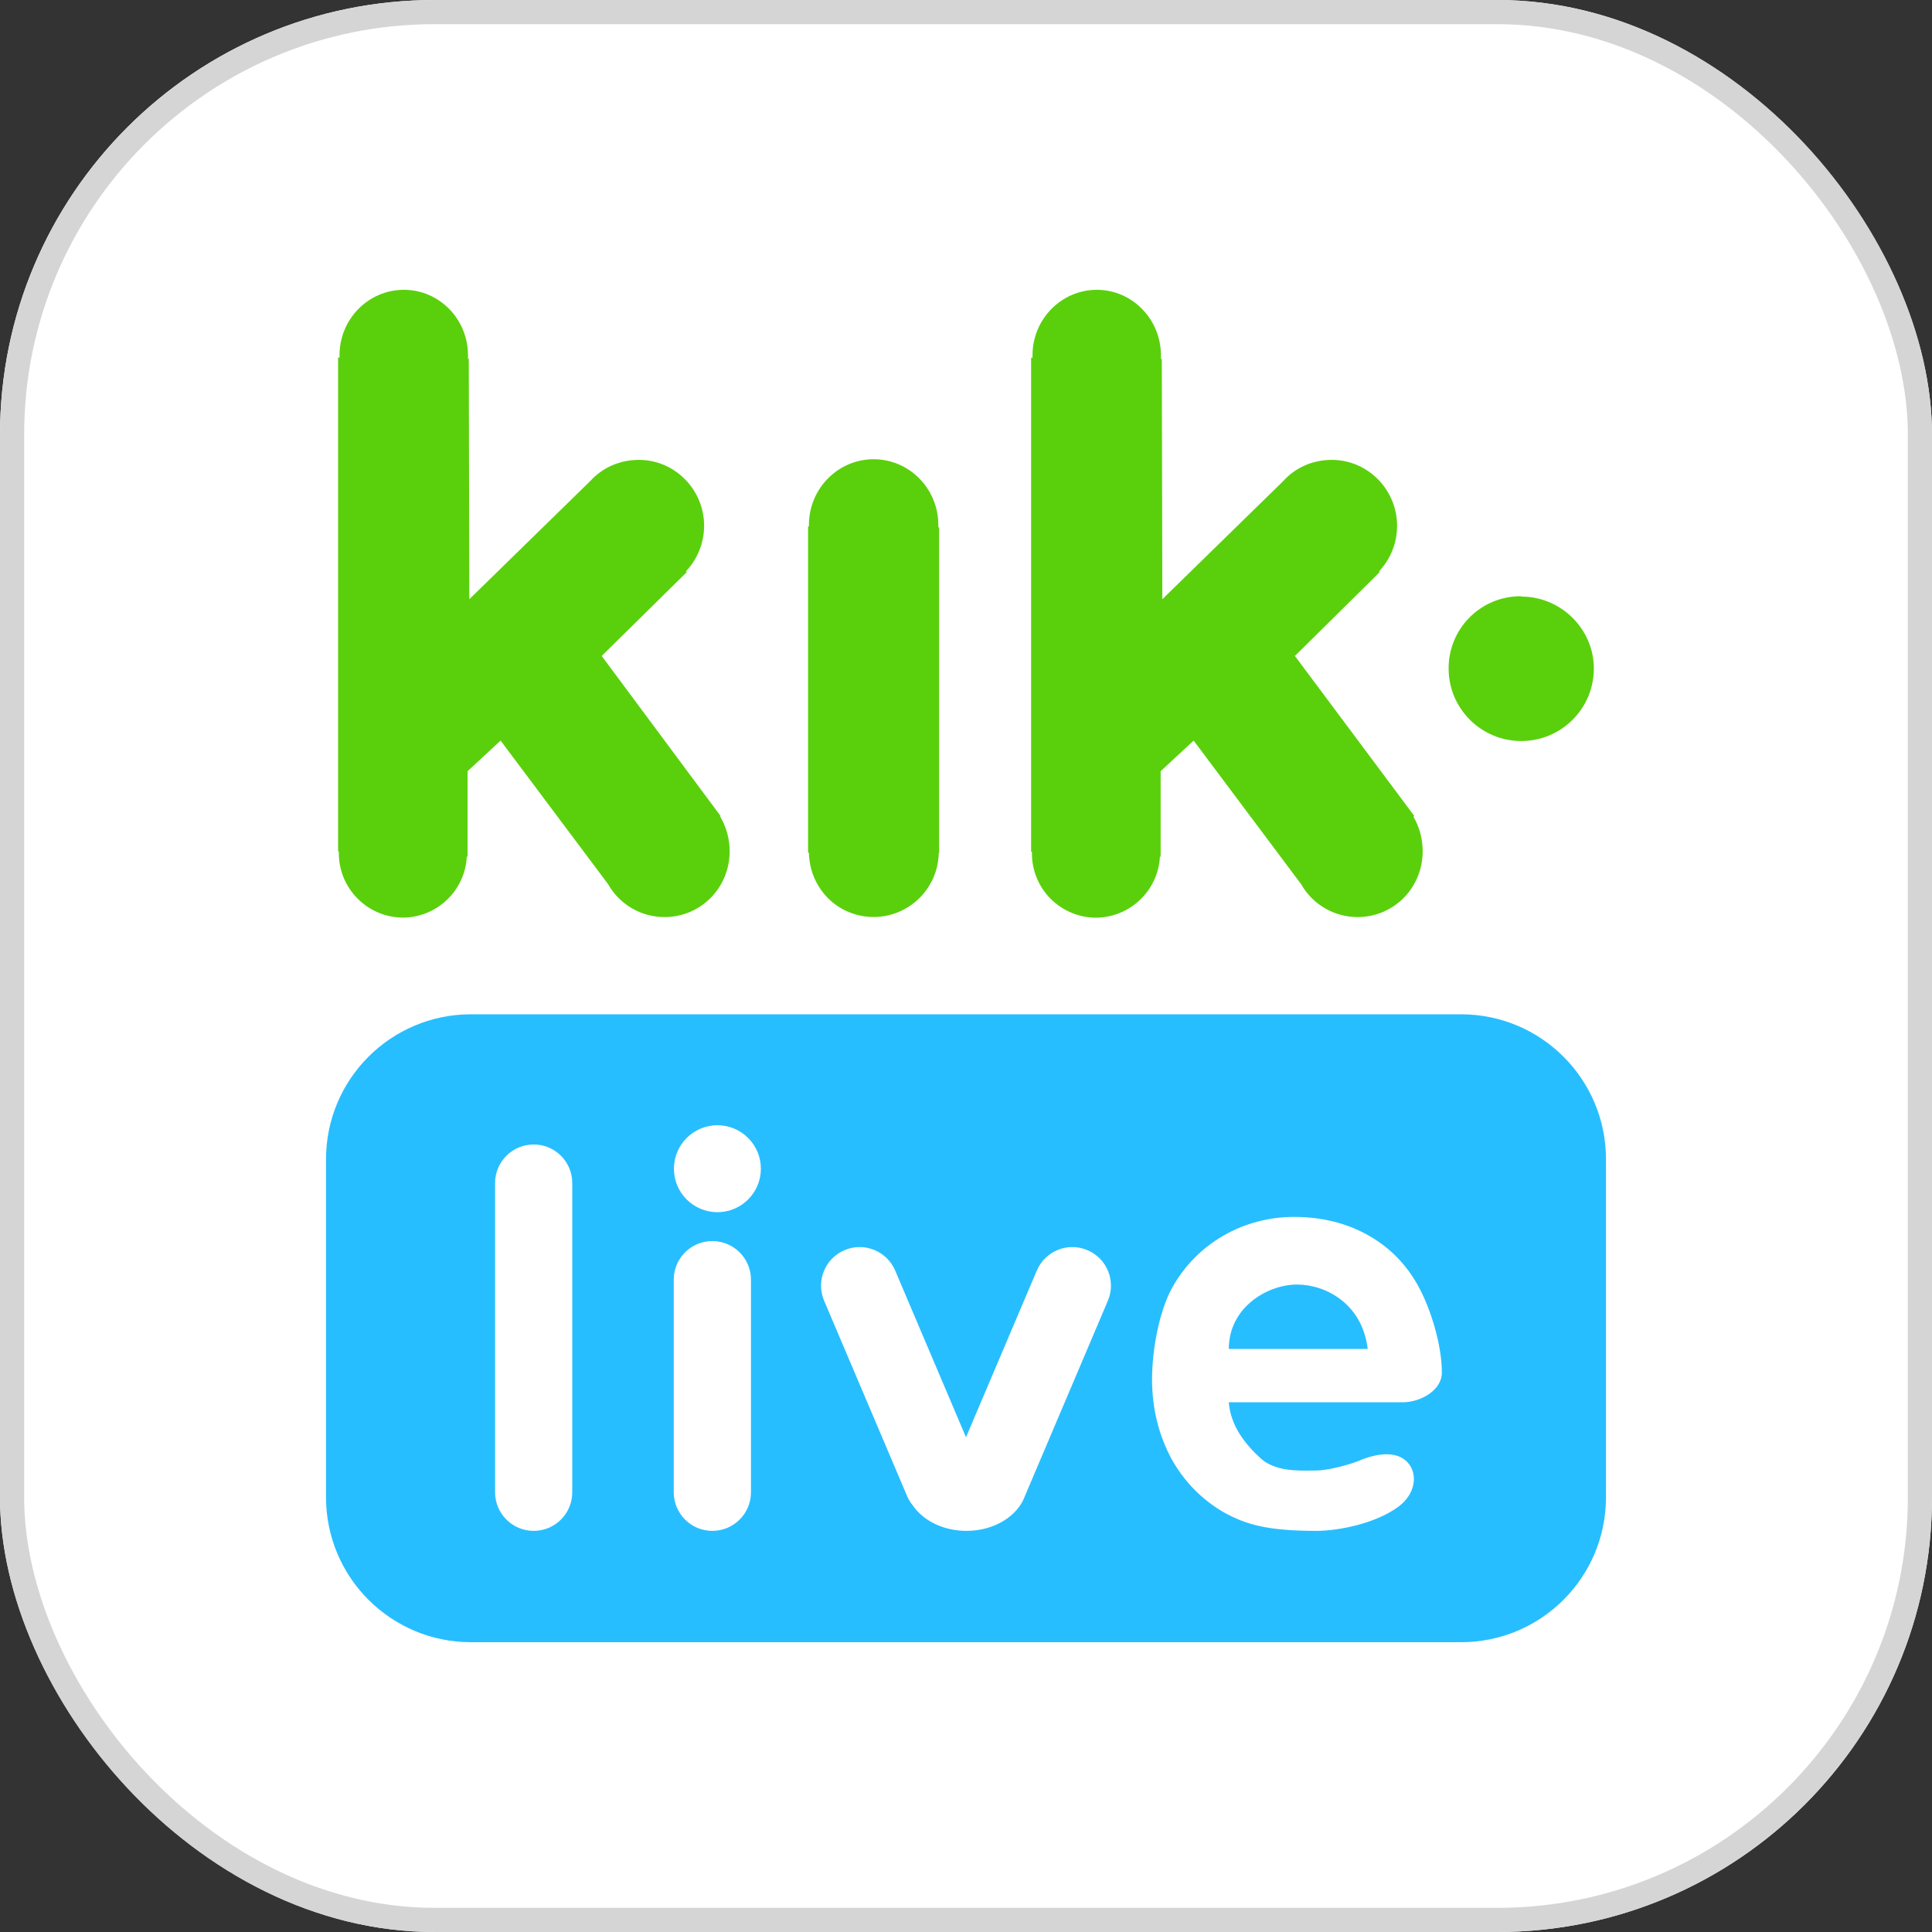
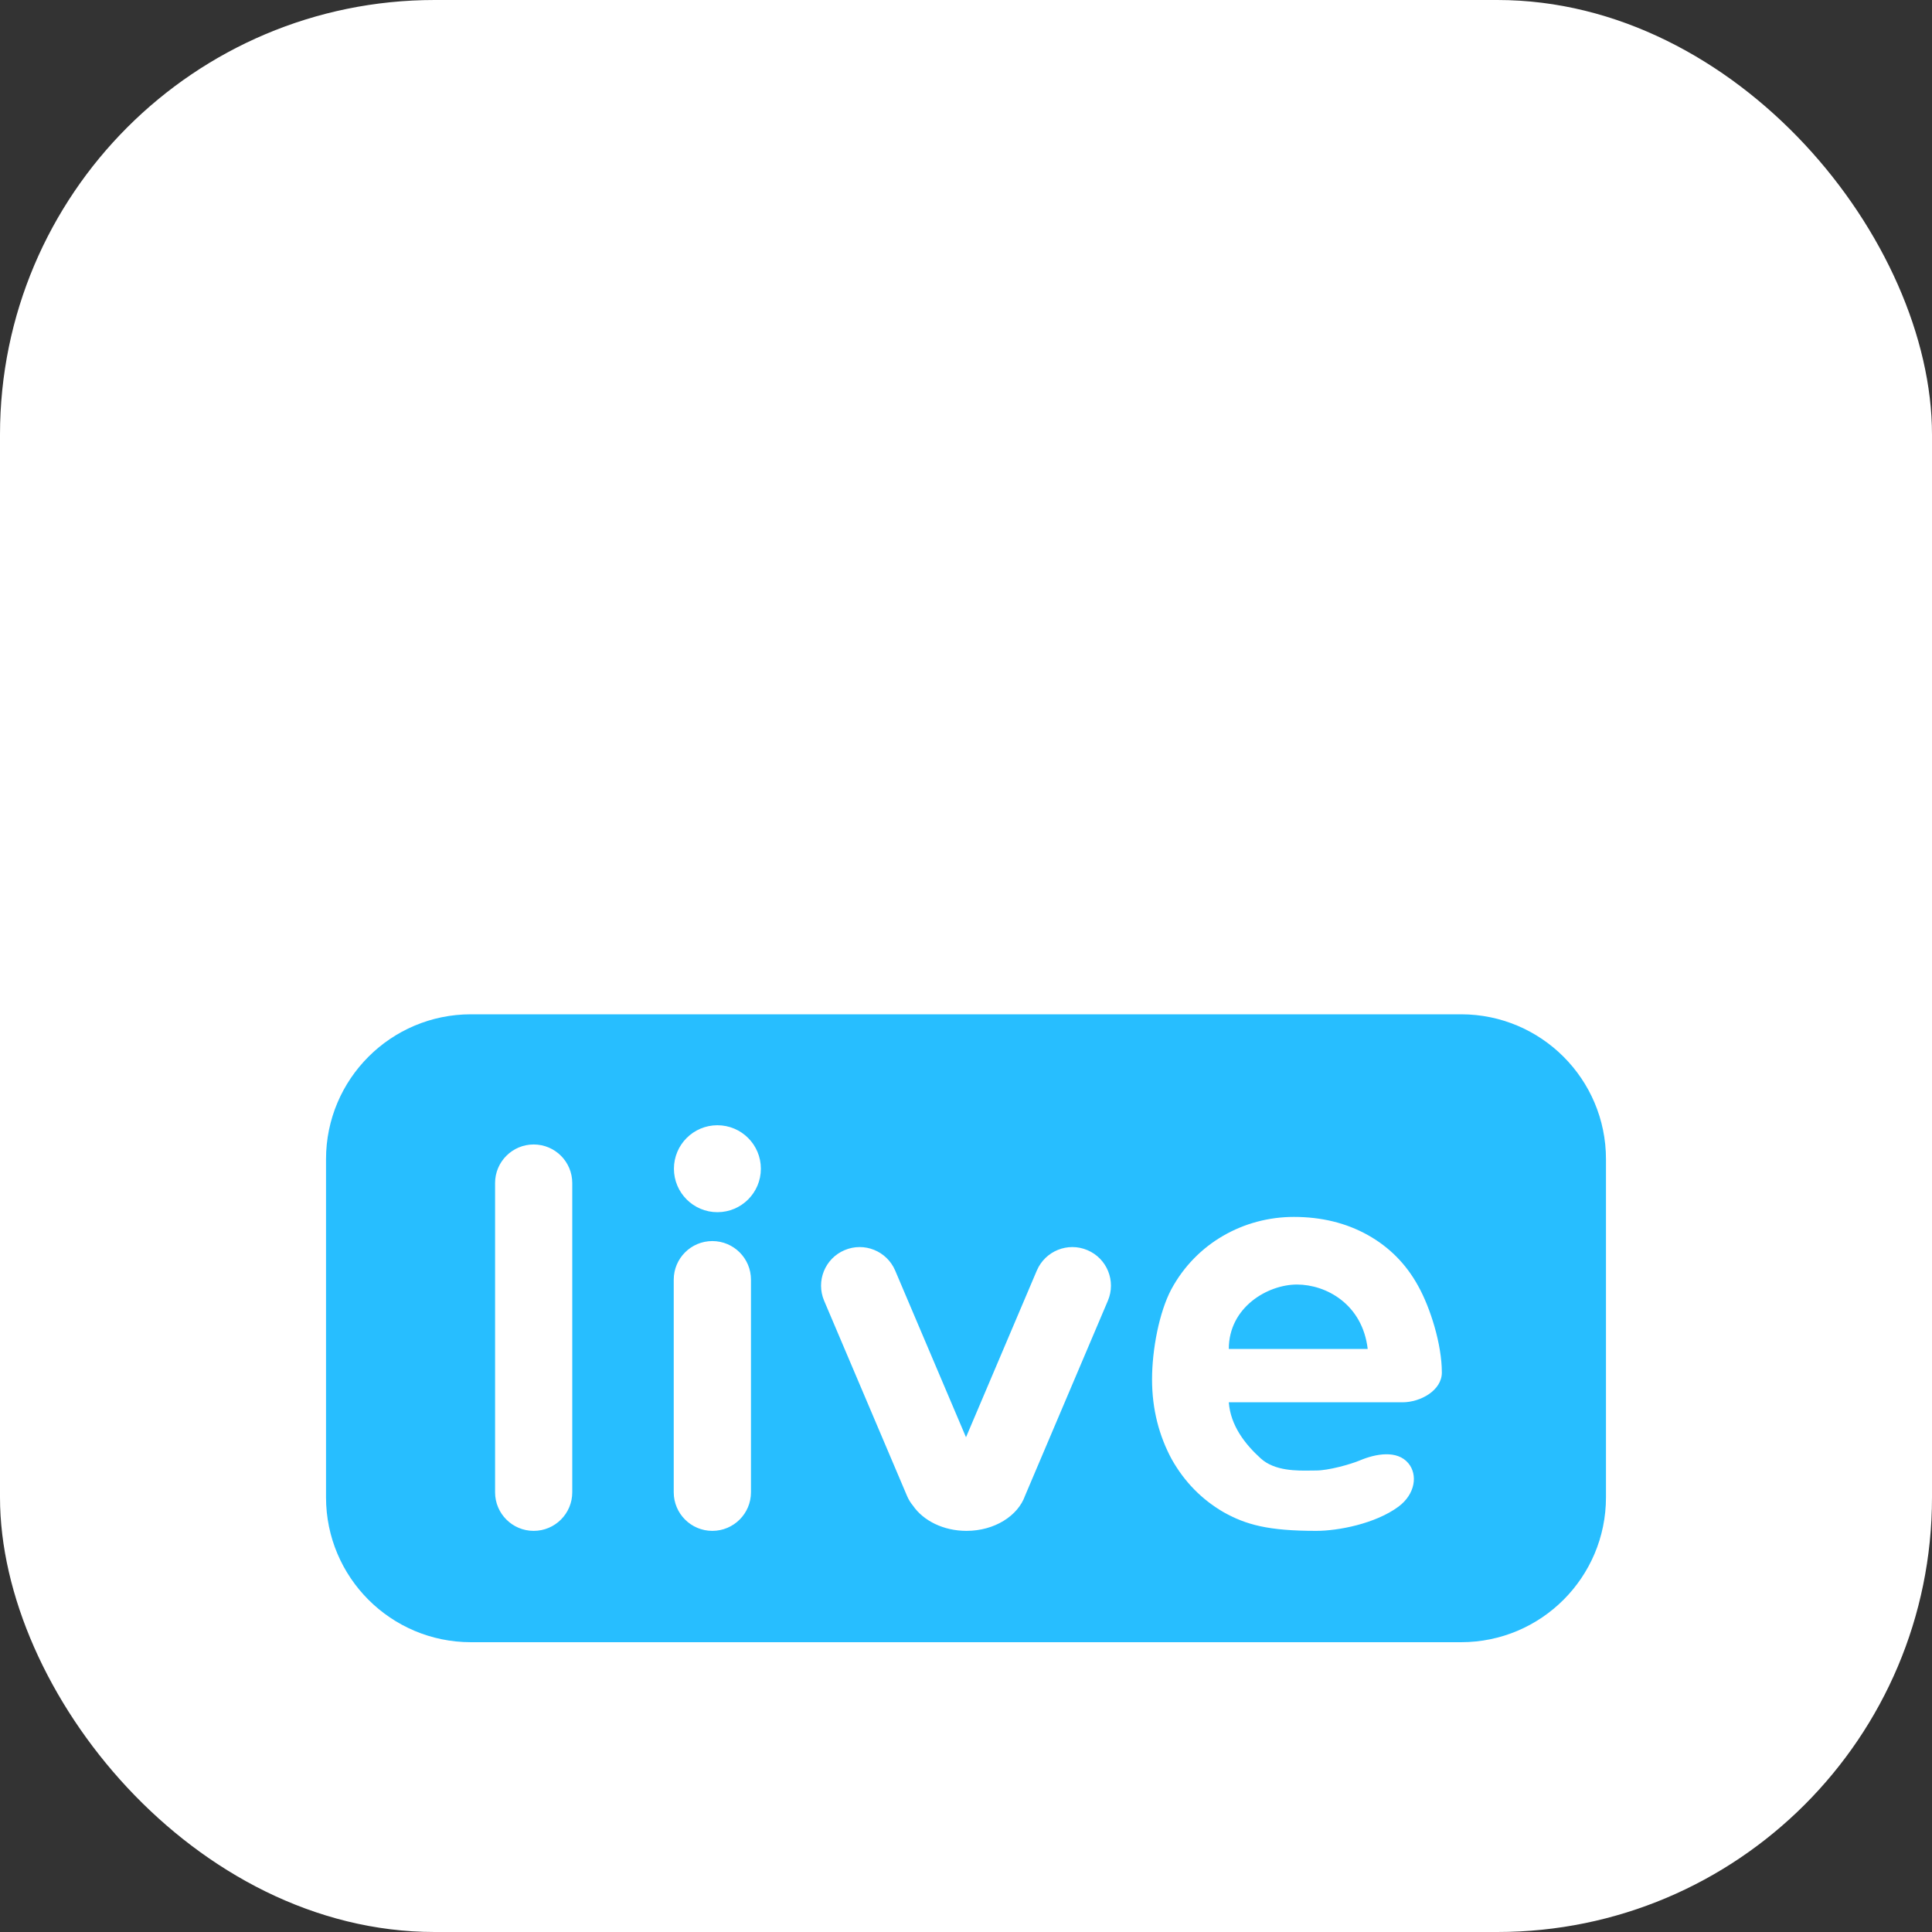
<svg xmlns="http://www.w3.org/2000/svg" width="40" height="40" viewBox="0 0 40 40" fill="none">
  <rect x="0" y="0" width="40" height="40" fill="#333333" stroke="none" />
  <rect width="40" height="40" rx="9" fill="white" />
-   <rect x="0.25" y="0.25" width="39.5" height="39.5" rx="8.75" fill="white" stroke="#D5D5D5" stroke-width="0.5" />
-   <path fill-rule="evenodd" clip-rule="evenodd" d="M14.909 16.902C15.031 17.109 15.107 17.358 15.107 17.623C15.107 18.384 14.506 18.987 13.76 18.987C13.255 18.987 12.816 18.71 12.589 18.304L10.364 15.333L9.681 15.967L9.681 17.732H9.665C9.63 18.438 9.05 18.994 8.342 18.998C7.606 18.994 7.012 18.394 7.015 17.658V17.629H7L7 7.402H7.034C7.029 7.386 7.029 7.371 7.029 7.355C7.029 6.608 7.626 6 8.362 6C9.093 6 9.689 6.605 9.689 7.353V7.428H9.706L9.717 12.406L12.22 9.96C12.47 9.684 12.829 9.521 13.229 9.521C13.973 9.521 14.578 10.138 14.578 10.885C14.578 11.242 14.436 11.584 14.203 11.827L14.22 11.844L12.458 13.581L14.918 16.893L14.909 16.902ZM29.455 17.623C29.455 17.361 29.384 17.116 29.264 16.91L29.281 16.893L26.81 13.581L28.566 11.844L28.553 11.827C28.781 11.584 28.925 11.259 28.925 10.885C28.925 10.138 28.32 9.521 27.573 9.521C27.174 9.521 26.816 9.684 26.568 9.96L24.065 12.406L24.054 7.432H24.036V7.356C24.036 6.608 23.439 6 22.709 6C21.974 6 21.377 6.609 21.377 7.356V7.407H21.348L21.348 17.633H21.365V17.66C21.362 18.013 21.5 18.353 21.748 18.604C21.997 18.855 22.334 18.998 22.688 19C23.395 18.996 23.977 18.442 24.015 17.736H24.03V15.967L24.713 15.333L26.937 18.304C27.175 18.726 27.623 18.987 28.107 18.987C28.856 18.987 29.455 18.384 29.455 17.623ZM19.436 17.655C19.425 18.387 18.831 18.979 18.095 18.986C17.349 18.986 16.763 18.4 16.748 17.655H16.73L16.73 10.899H16.748V10.867C16.748 10.117 17.35 9.508 18.088 9.508C18.826 9.508 19.427 10.117 19.427 10.869V10.918H19.444L19.444 17.655H19.436ZM32.999 13.842C32.999 13.021 32.316 12.352 31.503 12.352L31.486 12.344C30.658 12.344 29.992 13.009 29.992 13.838C29.991 14.668 30.663 15.341 31.494 15.342C32.324 15.344 32.998 14.672 32.999 13.842Z" fill="#5AD00C" />
  <path d="M6.75 24C6.75 22.343 8.093 21 9.75 21H30.25C31.907 21 33.25 22.343 33.25 24V31C33.25 32.657 31.907 34 30.25 34H9.75C8.093 34 6.75 32.657 6.75 31V24Z" fill="#27BEFF" />
  <path fill-rule="evenodd" clip-rule="evenodd" d="M14.853 25.097C15.35 25.097 15.753 24.694 15.753 24.197C15.753 23.7 15.35 23.297 14.853 23.297C14.356 23.297 13.953 23.7 13.953 24.197C13.953 24.694 14.356 25.097 14.853 25.097ZM10.25 24.494C10.25 24.053 10.608 23.695 11.049 23.695C11.491 23.695 11.848 24.053 11.848 24.494V30.896C11.848 31.337 11.491 31.695 11.049 31.695C10.608 31.695 10.25 31.337 10.25 30.896V24.494ZM13.949 26.494C13.949 26.053 14.307 25.695 14.748 25.695C15.19 25.695 15.548 26.053 15.548 26.494V30.896C15.548 31.337 15.19 31.695 14.748 31.695C14.307 31.695 13.949 31.337 13.949 30.896V26.494ZM17.063 26.931C16.89 26.525 17.079 26.055 17.486 25.883C17.892 25.71 18.361 25.9 18.534 26.306L20 29.757L21.466 26.306C21.639 25.9 22.108 25.71 22.514 25.883C22.921 26.055 23.11 26.525 22.937 26.931L21.224 30.964C21.076 31.386 20.588 31.695 20.01 31.695C19.533 31.695 19.117 31.485 18.903 31.174C18.853 31.114 18.811 31.047 18.779 30.971L17.063 26.931ZM29.038 29.033C29.408 29.033 29.852 28.788 29.852 28.417C29.852 27.831 29.612 27.073 29.362 26.625C29.113 26.171 28.765 25.819 28.317 25.569C27.87 25.32 27.36 25.195 26.788 25.195C25.752 25.195 24.767 25.736 24.25 26.695C24.001 27.165 23.852 27.937 23.852 28.56C23.852 29.184 24.001 29.734 24.258 30.21C24.522 30.68 24.881 31.046 25.336 31.31C25.798 31.567 26.252 31.695 27.252 31.695C27.705 31.695 28.475 31.547 28.952 31.195C29.304 30.934 29.357 30.531 29.157 30.293C28.926 30.018 28.483 30.097 28.153 30.237C27.954 30.32 27.501 30.445 27.252 30.445C27.22 30.445 27.186 30.446 27.15 30.446C26.847 30.451 26.39 30.457 26.102 30.195C25.779 29.902 25.477 29.517 25.441 29.033H29.038ZM26.852 26.595C27.455 26.595 28.207 26.999 28.317 27.929H25.441C25.441 27.062 26.248 26.595 26.852 26.595Z" fill="white" />
</svg>